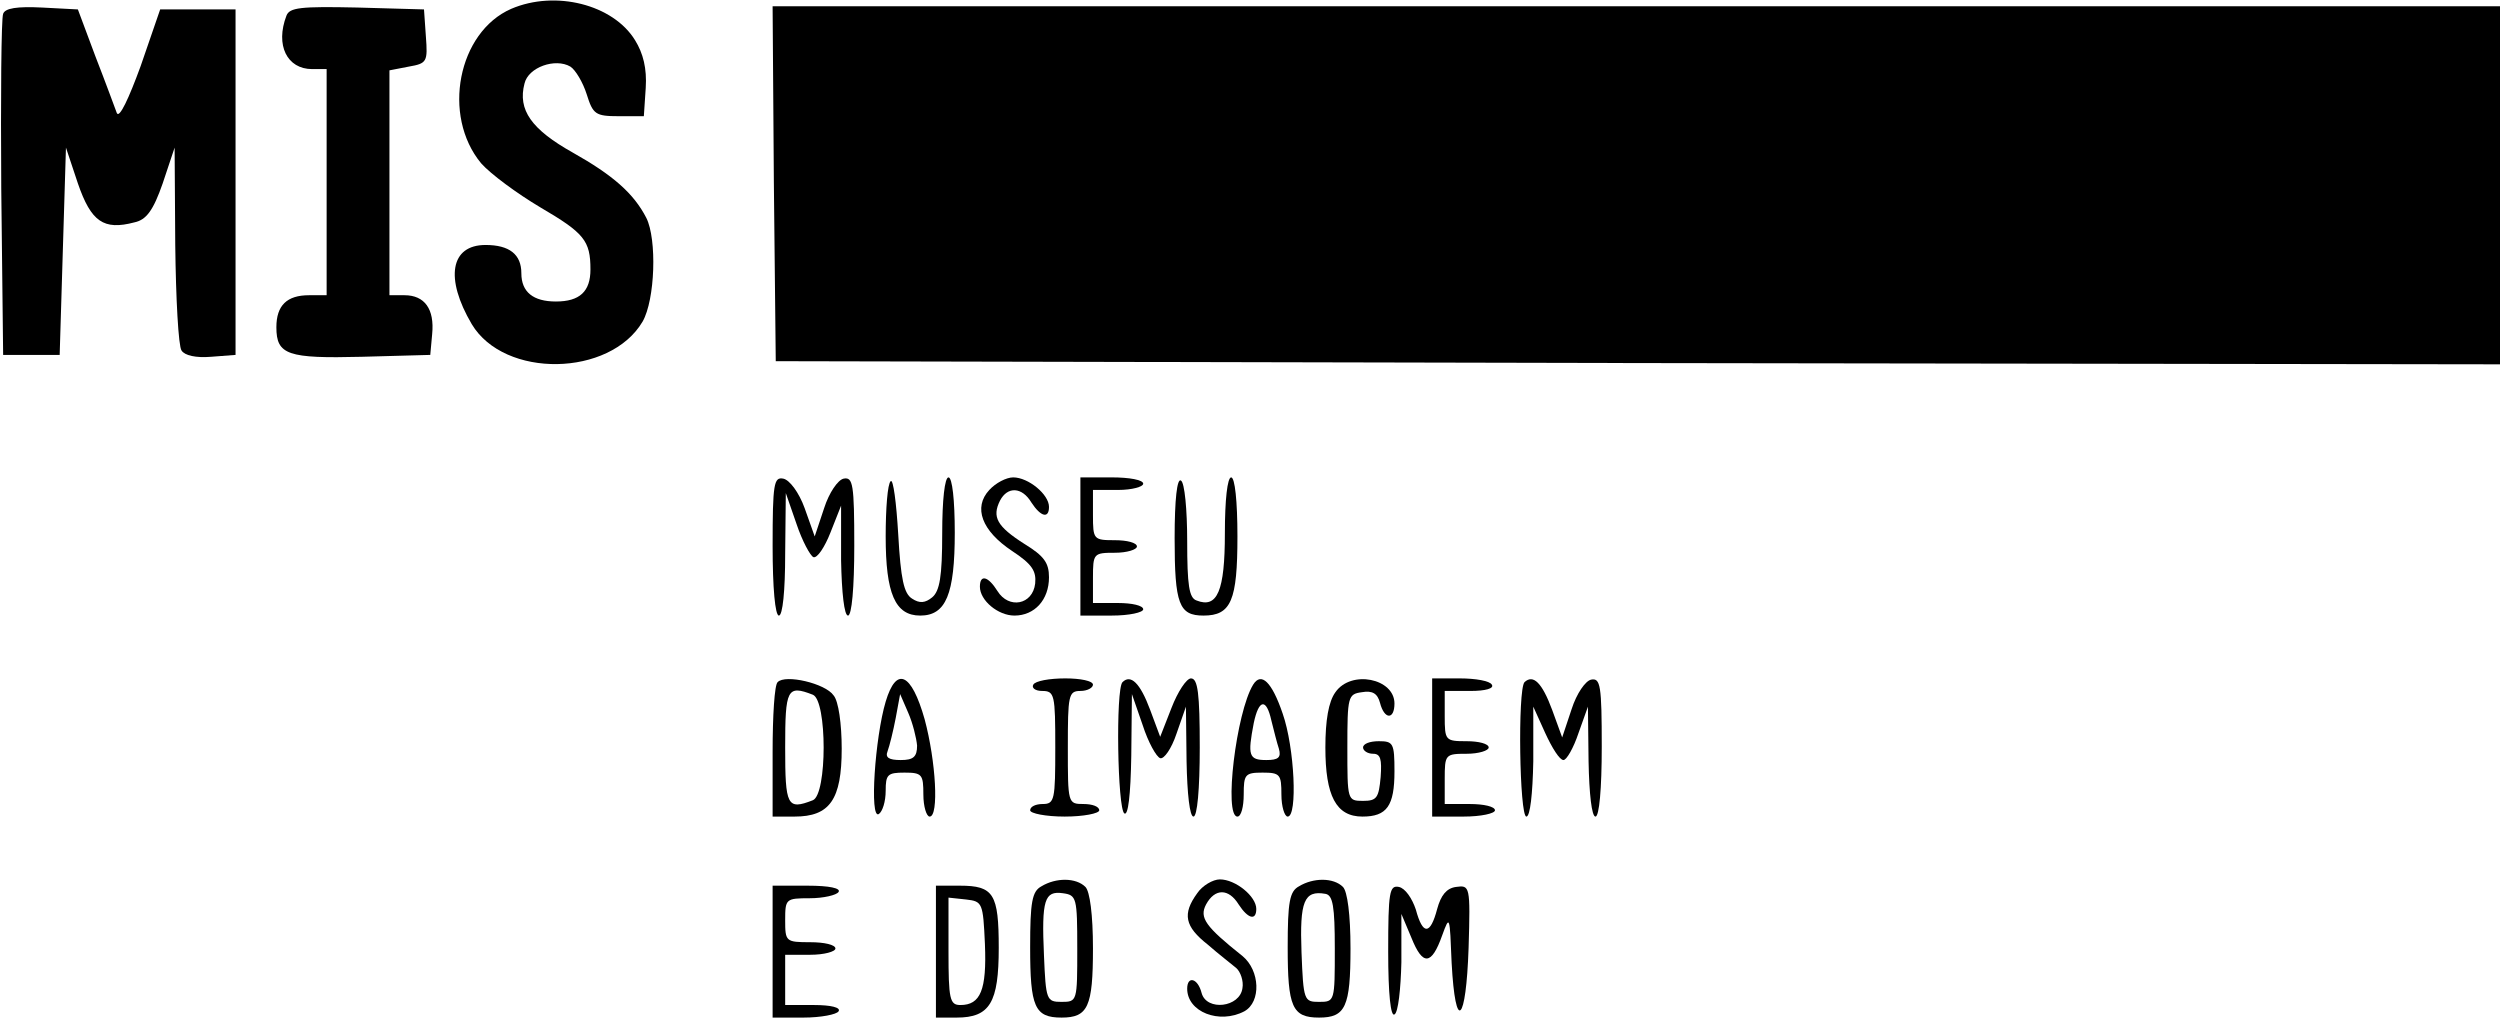
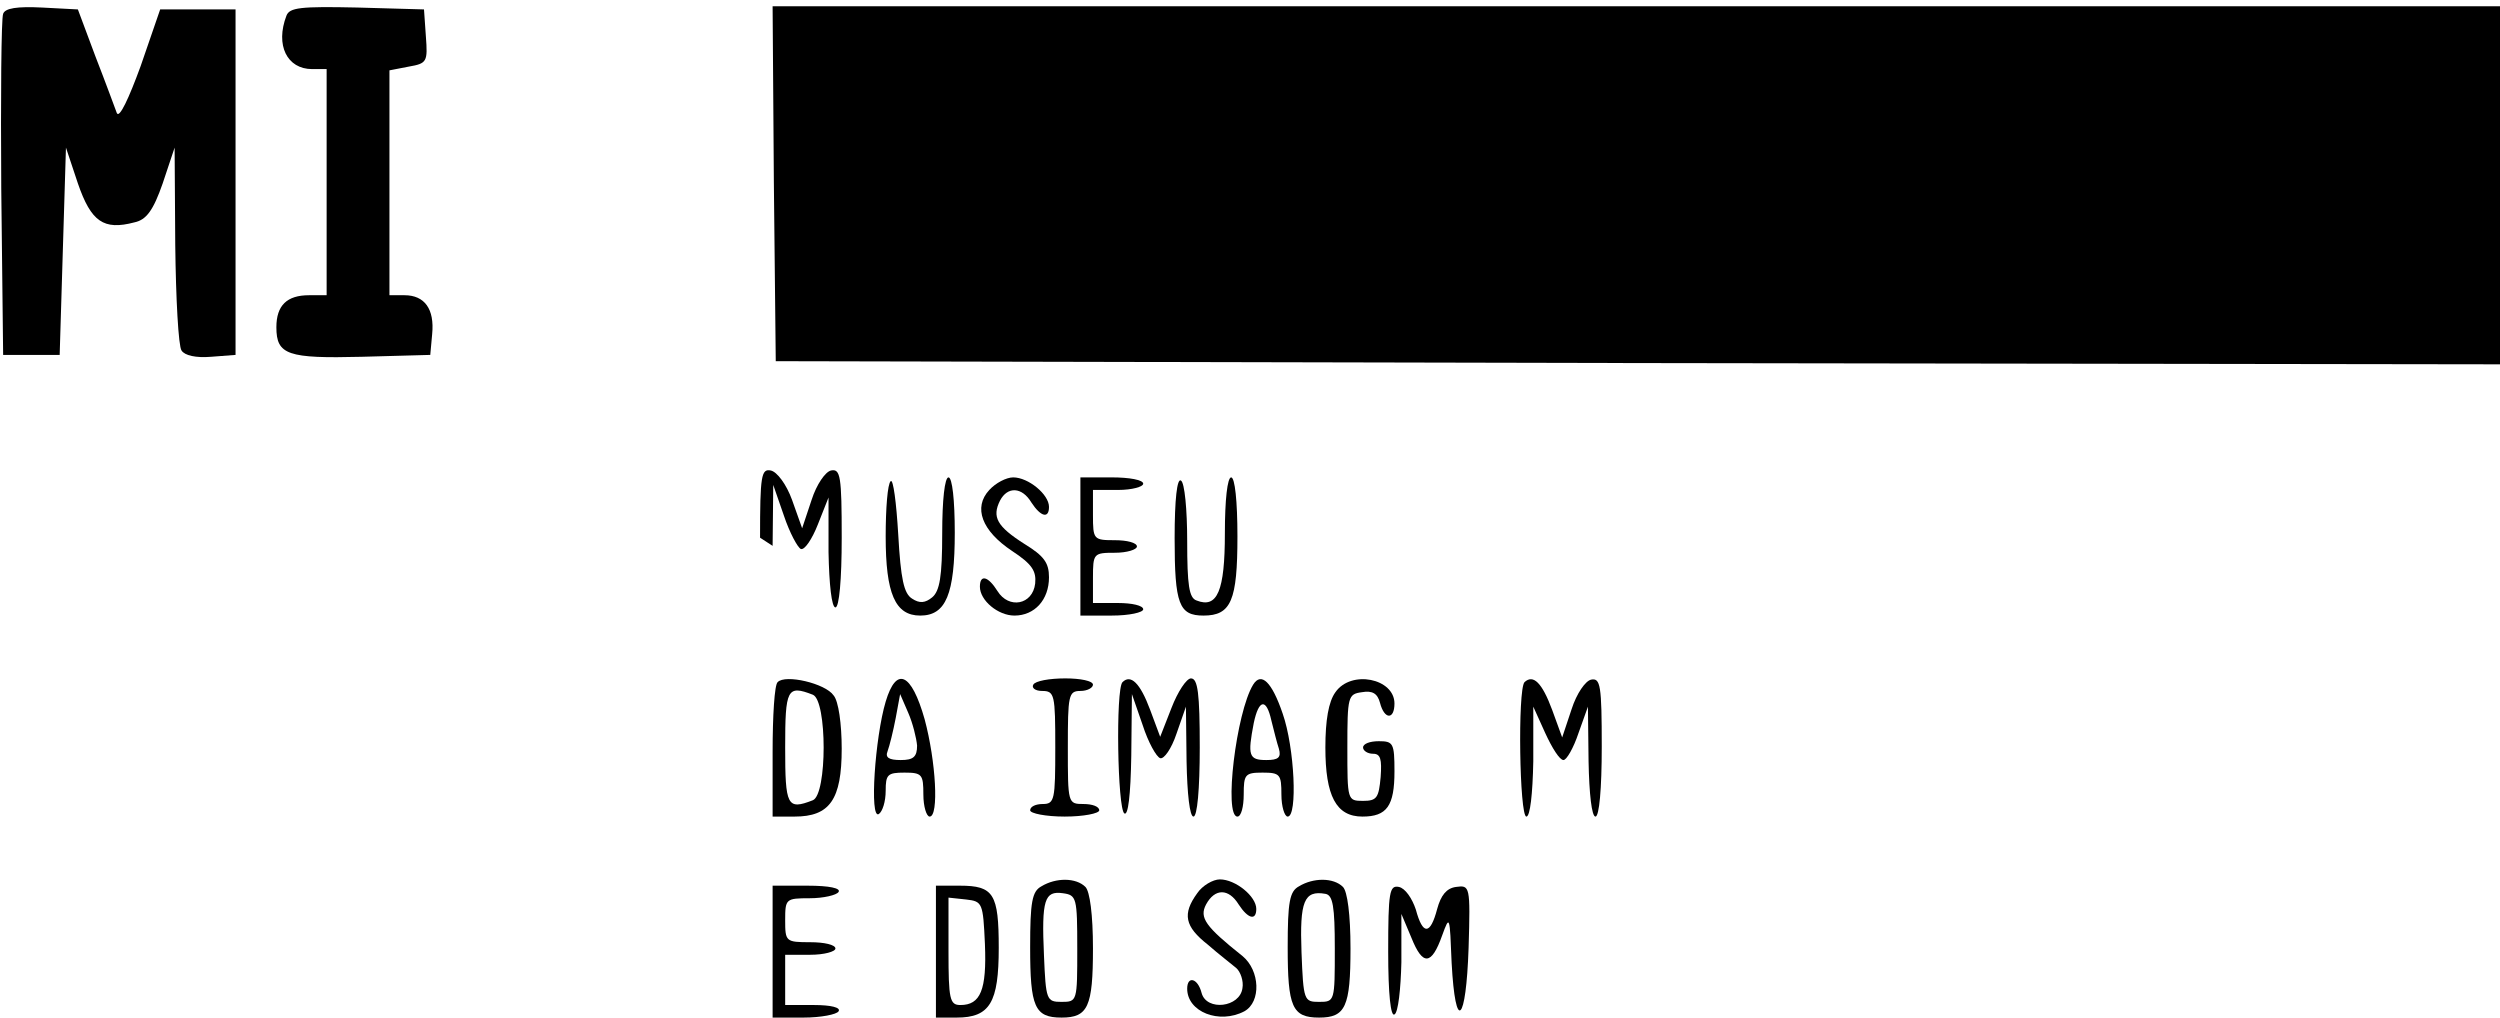
<svg xmlns="http://www.w3.org/2000/svg" version="1.0" width="398pt" height="162pt" viewBox="0 0 398 162" preserveAspectRatio="xMidYMid meet">
  <g transform="translate(0,162) scale(0.1,-0.1)" fill="#000000" stroke="none">
-     <path d="M814 1606 c-85 -37 -111 -170 -48 -246 15 -17 57 -48 94 -70 70 -41 80 -53 80 -99 0 -35 -17 -51 -55 -51 -36 0 -55 15 -55 45 0 30 -19 45 -57 45 -56 0 -65 -53 -22 -126 52 -87 220 -84 272 4 20 35 23 131 6 165 -20 39 -53 68 -117 104 -66 37 -88 68 -77 110 6 26 49 41 73 27 8 -5 20 -25 26 -44 10 -32 14 -35 51 -35 l40 0 3 45 c2 31 -4 55 -17 76 -35 57 -127 80 -197 50z" />
    <path d="M5 1598 c-3 -7 -4 -132 -3 -278 l3 -265 45 0 45 0 5 165 5 165 19 -57 c21 -61 41 -75 90 -62 19 4 30 19 45 62 l19 57 1 -155 c1 -85 5 -161 10 -168 5 -8 23 -12 47 -10 l39 3 0 275 0 275 -60 0 -60 0 -31 -90 c-19 -52 -34 -84 -38 -75 -3 8 -18 49 -34 90 l-28 75 -57 3 c-40 2 -59 -1 -62 -10z" />
    <path d="M456 1595 c-18 -47 1 -85 41 -85 l23 0 0 -180 0 -180 -28 0 c-35 0 -52 -16 -52 -51 0 -44 18 -50 136 -47 l109 3 3 33 c4 40 -12 62 -44 62 l-24 0 0 179 0 179 31 6 c29 5 30 8 27 48 l-3 43 -106 3 c-91 2 -108 0 -113 -13z" />
    <path d="M1232 1328 l3 -283 1373 -3 1372 -2 0 285 0 285 -1375 0 -1375 0 2 -282z" />
-     <path d="M1230 751 c0 -67 4 -111 10 -111 6 0 10 39 10 98 l1 97 17 -49 c9 -27 22 -51 27 -53 6 -2 18 16 27 39 l17 43 0 -87 c1 -52 5 -88 11 -88 6 0 10 44 10 111 0 98 -2 110 -17 107 -9 -2 -23 -22 -31 -47 l-15 -45 -16 45 c-9 25 -24 45 -34 47 -15 3 -17 -8 -17 -107z" />
+     <path d="M1230 751 l1 97 17 -49 c9 -27 22 -51 27 -53 6 -2 18 16 27 39 l17 43 0 -87 c1 -52 5 -88 11 -88 6 0 10 44 10 111 0 98 -2 110 -17 107 -9 -2 -23 -22 -31 -47 l-15 -45 -16 45 c-9 25 -24 45 -34 47 -15 3 -17 -8 -17 -107z" />
    <path d="M1418 854 c-5 -4 -8 -44 -8 -88 0 -91 15 -126 55 -126 41 0 55 34 55 132 0 52 -4 88 -10 88 -6 0 -10 -36 -10 -89 0 -69 -4 -92 -16 -102 -11 -9 -20 -10 -32 -2 -13 8 -18 31 -22 102 -3 51 -8 89 -12 85z" />
    <path d="M1575 840 c-26 -28 -12 -65 36 -97 32 -21 39 -32 37 -52 -4 -34 -42 -41 -60 -12 -15 24 -28 27 -28 7 0 -22 29 -46 55 -46 32 0 55 25 55 61 0 23 -8 34 -39 53 -44 28 -52 43 -39 69 12 23 35 22 50 -3 15 -23 28 -26 28 -7 0 20 -33 47 -57 47 -11 0 -28 -9 -38 -20z" />
    <path d="M1720 750 l0 -110 50 0 c28 0 50 5 50 10 0 6 -18 10 -40 10 l-40 0 0 40 c0 39 1 40 35 40 19 0 35 5 35 10 0 6 -16 10 -35 10 -34 0 -35 1 -35 40 l0 40 40 0 c22 0 40 5 40 10 0 6 -22 10 -50 10 l-50 0 0 -110z" />
    <path d="M1870 763 c0 -105 7 -123 46 -123 44 0 54 24 54 126 0 56 -4 94 -10 94 -6 0 -10 -36 -10 -89 0 -92 -12 -120 -45 -107 -12 4 -15 24 -15 95 0 49 -4 93 -10 96 -6 4 -10 -29 -10 -92z" />
    <path d="M1238 534 c-5 -4 -8 -54 -8 -111 l0 -103 35 0 c56 0 75 27 75 108 0 39 -5 76 -13 85 -13 19 -77 34 -89 21z m56 -20 c23 -9 23 -159 0 -168 -41 -16 -44 -9 -44 84 0 93 3 100 44 84z" />
    <path d="M1410 503 c-17 -57 -26 -188 -11 -179 6 4 11 20 11 37 0 26 3 29 30 29 28 0 30 -3 30 -35 0 -19 5 -35 10 -35 15 0 10 88 -8 155 -21 74 -45 85 -62 28z m50 -70 c0 -18 -6 -23 -26 -23 -19 0 -25 4 -21 14 3 8 9 32 13 53 l7 38 13 -30 c7 -16 13 -40 14 -52z" />
    <path d="M1645 530 c-3 -5 3 -10 14 -10 20 0 21 -6 21 -90 0 -83 -1 -90 -20 -90 -11 0 -20 -4 -20 -10 0 -5 25 -10 55 -10 30 0 55 5 55 10 0 6 -11 10 -25 10 -25 0 -25 1 -25 90 0 83 1 90 20 90 11 0 20 5 20 10 0 6 -20 10 -44 10 -25 0 -48 -4 -51 -10z" />
    <path d="M1787 534 c-11 -11 -8 -202 3 -209 6 -4 10 29 11 92 l1 98 17 -49 c9 -28 22 -51 28 -53 6 -2 18 15 26 39 l15 43 1 -87 c1 -52 5 -88 11 -88 6 0 10 43 10 110 0 86 -3 110 -14 110 -7 0 -21 -21 -31 -47 l-18 -46 -16 43 c-16 43 -31 57 -44 44z" />
    <path d="M1995 530 c-27 -44 -47 -210 -25 -210 6 0 10 16 10 35 0 32 2 35 30 35 28 0 30 -3 30 -35 0 -19 5 -35 10 -35 16 0 11 110 -8 164 -17 50 -34 67 -47 46z m29 -57 c4 -16 9 -36 12 -45 4 -14 -1 -18 -20 -18 -28 0 -30 7 -20 59 8 38 20 40 28 4z" />
    <path d="M2126 518 c-11 -15 -16 -45 -16 -88 0 -77 17 -110 59 -110 39 0 51 17 51 72 0 45 -2 48 -25 48 -14 0 -25 -4 -25 -10 0 -5 7 -10 16 -10 12 0 14 -9 12 -37 -3 -33 -6 -38 -28 -38 -25 0 -25 1 -25 85 0 81 1 85 23 88 17 3 25 -2 29 -17 7 -27 23 -27 23 -1 0 40 -69 54 -94 18z" />
-     <path d="M2280 430 l0 -110 50 0 c28 0 50 5 50 10 0 6 -18 10 -40 10 l-40 0 0 40 c0 39 1 40 35 40 19 0 35 5 35 10 0 6 -16 10 -35 10 -34 0 -35 1 -35 40 l0 40 41 0 c24 0 38 4 34 10 -3 6 -26 10 -51 10 l-44 0 0 -110z" />
    <path d="M2427 534 c-11 -12 -8 -214 3 -214 6 0 10 36 11 88 l0 87 19 -42 c11 -24 23 -43 29 -43 5 0 16 19 24 43 l15 42 1 -87 c1 -52 5 -88 11 -88 6 0 10 44 10 111 0 98 -2 110 -17 107 -9 -2 -23 -22 -31 -47 l-15 -45 -16 44 c-16 43 -30 57 -44 44z" />
    <path d="M1658 209 c-15 -8 -18 -25 -18 -97 0 -95 7 -112 50 -112 42 0 50 17 50 110 0 54 -5 91 -12 98 -15 15 -47 15 -70 1z m57 -99 c0 -84 0 -85 -25 -85 -24 0 -25 3 -28 74 -4 89 1 103 30 99 22 -3 23 -7 23 -88z" />
    <path d="M1906 198 c-24 -33 -20 -53 17 -82 17 -15 38 -31 45 -37 7 -6 12 -21 10 -32 -4 -31 -57 -37 -65 -8 -6 24 -23 28 -23 7 0 -37 51 -57 91 -36 27 15 25 65 -3 88 -59 47 -69 61 -58 82 14 26 36 26 52 0 15 -23 28 -26 28 -7 0 20 -33 47 -58 47 -11 0 -28 -10 -36 -22z" />
    <path d="M2068 209 c-15 -8 -18 -25 -18 -97 0 -95 7 -112 50 -112 42 0 50 17 50 110 0 54 -5 91 -12 98 -15 15 -47 15 -70 1z m57 -99 c0 -84 0 -85 -25 -85 -24 0 -25 2 -28 79 -3 81 4 99 38 93 12 -2 15 -20 15 -87z" />
    <path d="M1230 105 l0 -105 49 0 c28 0 53 5 56 10 4 6 -12 10 -39 10 l-46 0 0 40 0 40 40 0 c22 0 40 5 40 10 0 6 -18 10 -40 10 -39 0 -40 1 -40 35 0 34 1 35 39 35 22 0 43 5 46 10 4 6 -15 10 -49 10 l-56 0 0 -105z" />
    <path d="M1490 105 l0 -105 33 0 c53 0 67 24 67 111 0 86 -8 99 -62 99 l-38 0 0 -105z m78 12 c3 -73 -7 -97 -39 -97 -17 0 -19 9 -19 86 l0 85 28 -3 c26 -3 27 -5 30 -71z" />
    <path d="M2210 105 c0 -68 4 -104 10 -100 6 3 10 41 11 83 l0 77 16 -38 c18 -45 32 -44 49 4 12 33 12 31 15 -44 6 -112 23 -96 27 24 3 99 2 100 -20 97 -15 -2 -24 -13 -30 -35 -11 -42 -23 -42 -34 -1 -6 18 -17 34 -27 36 -15 3 -17 -8 -17 -103z" />
  </g>
</svg>